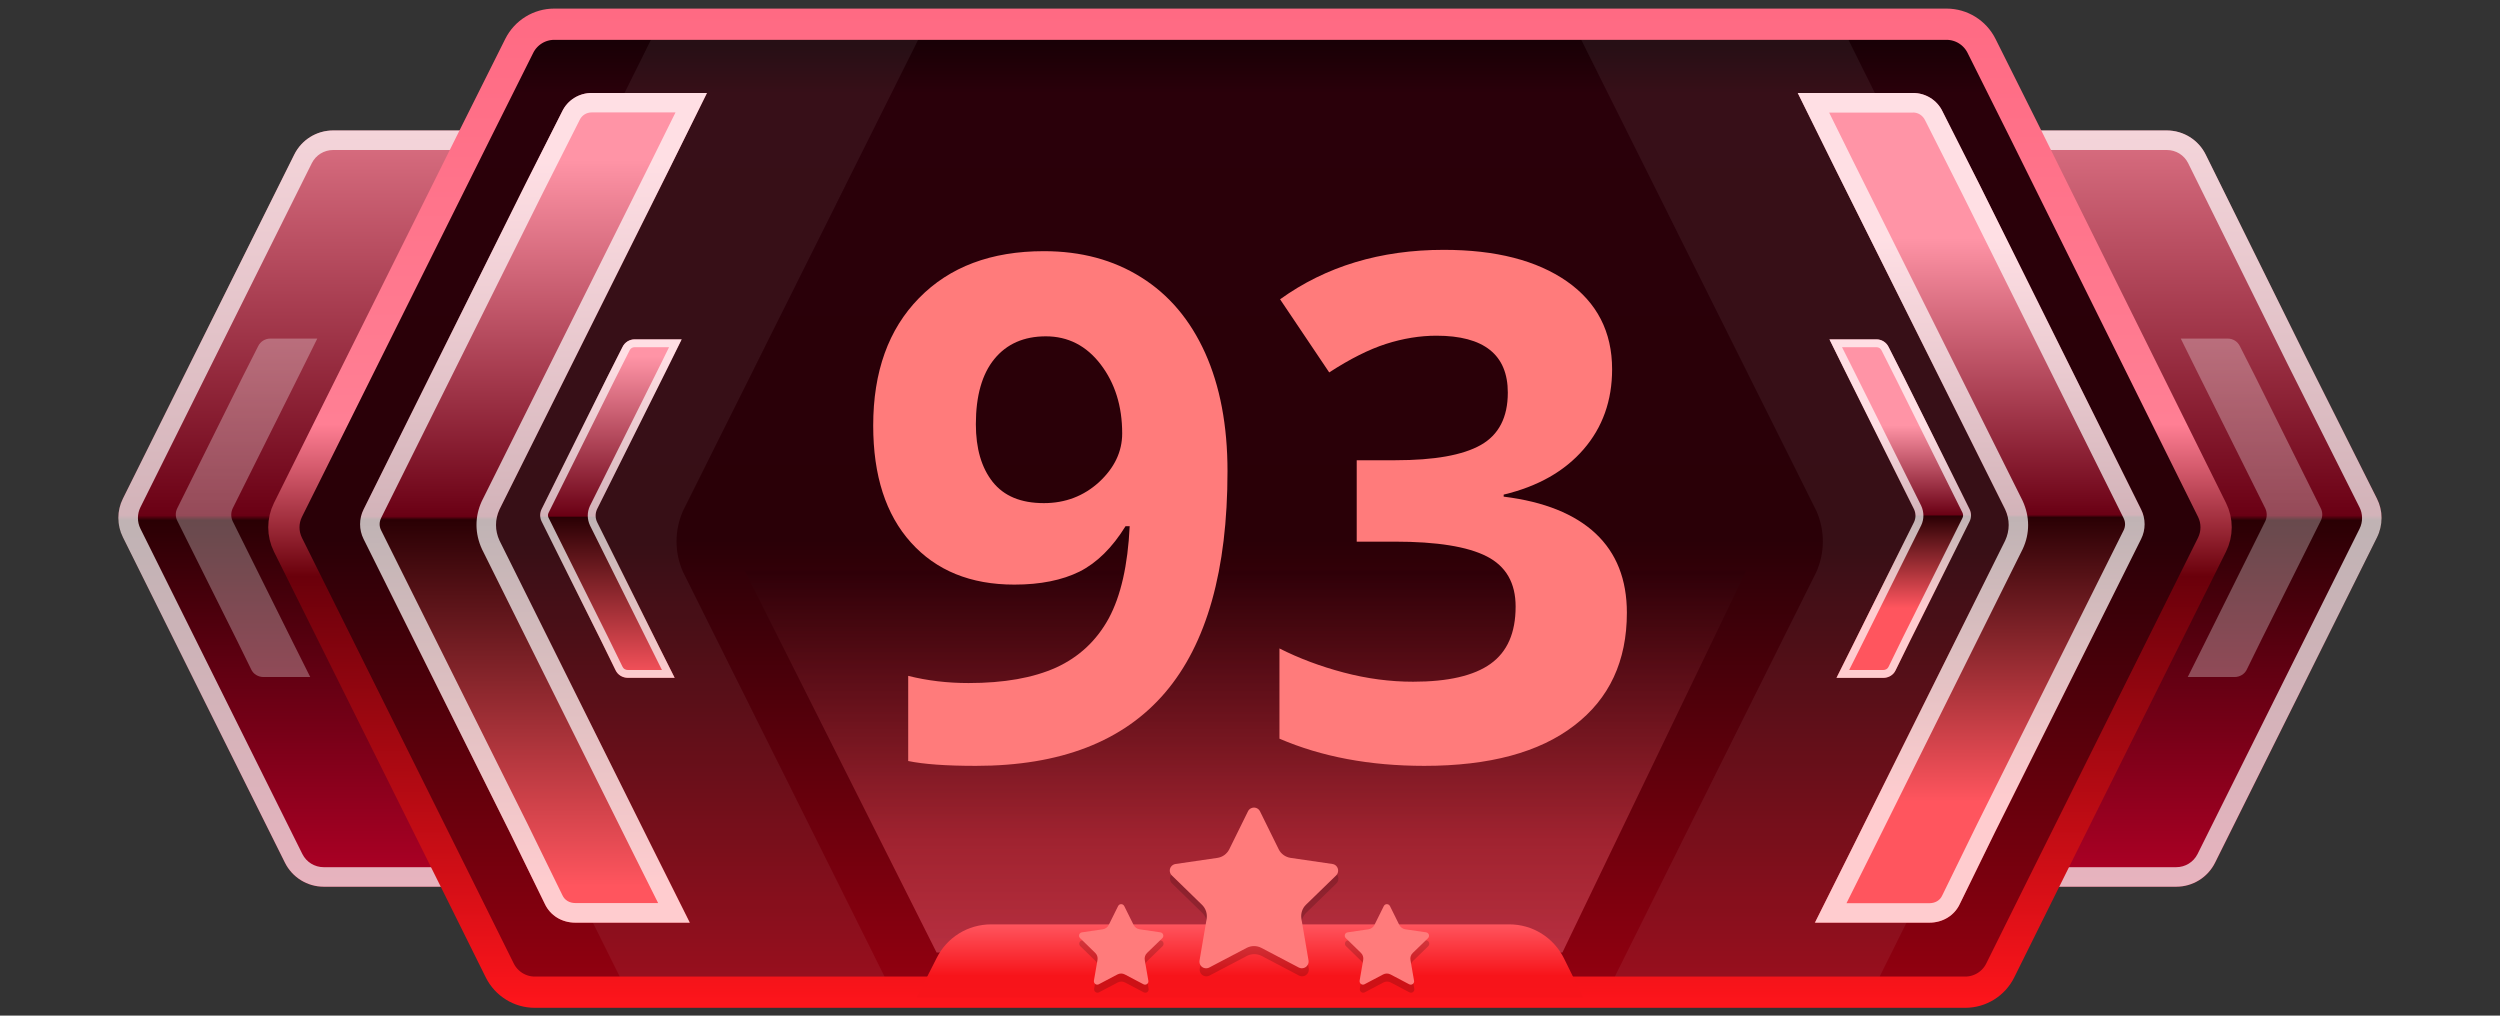
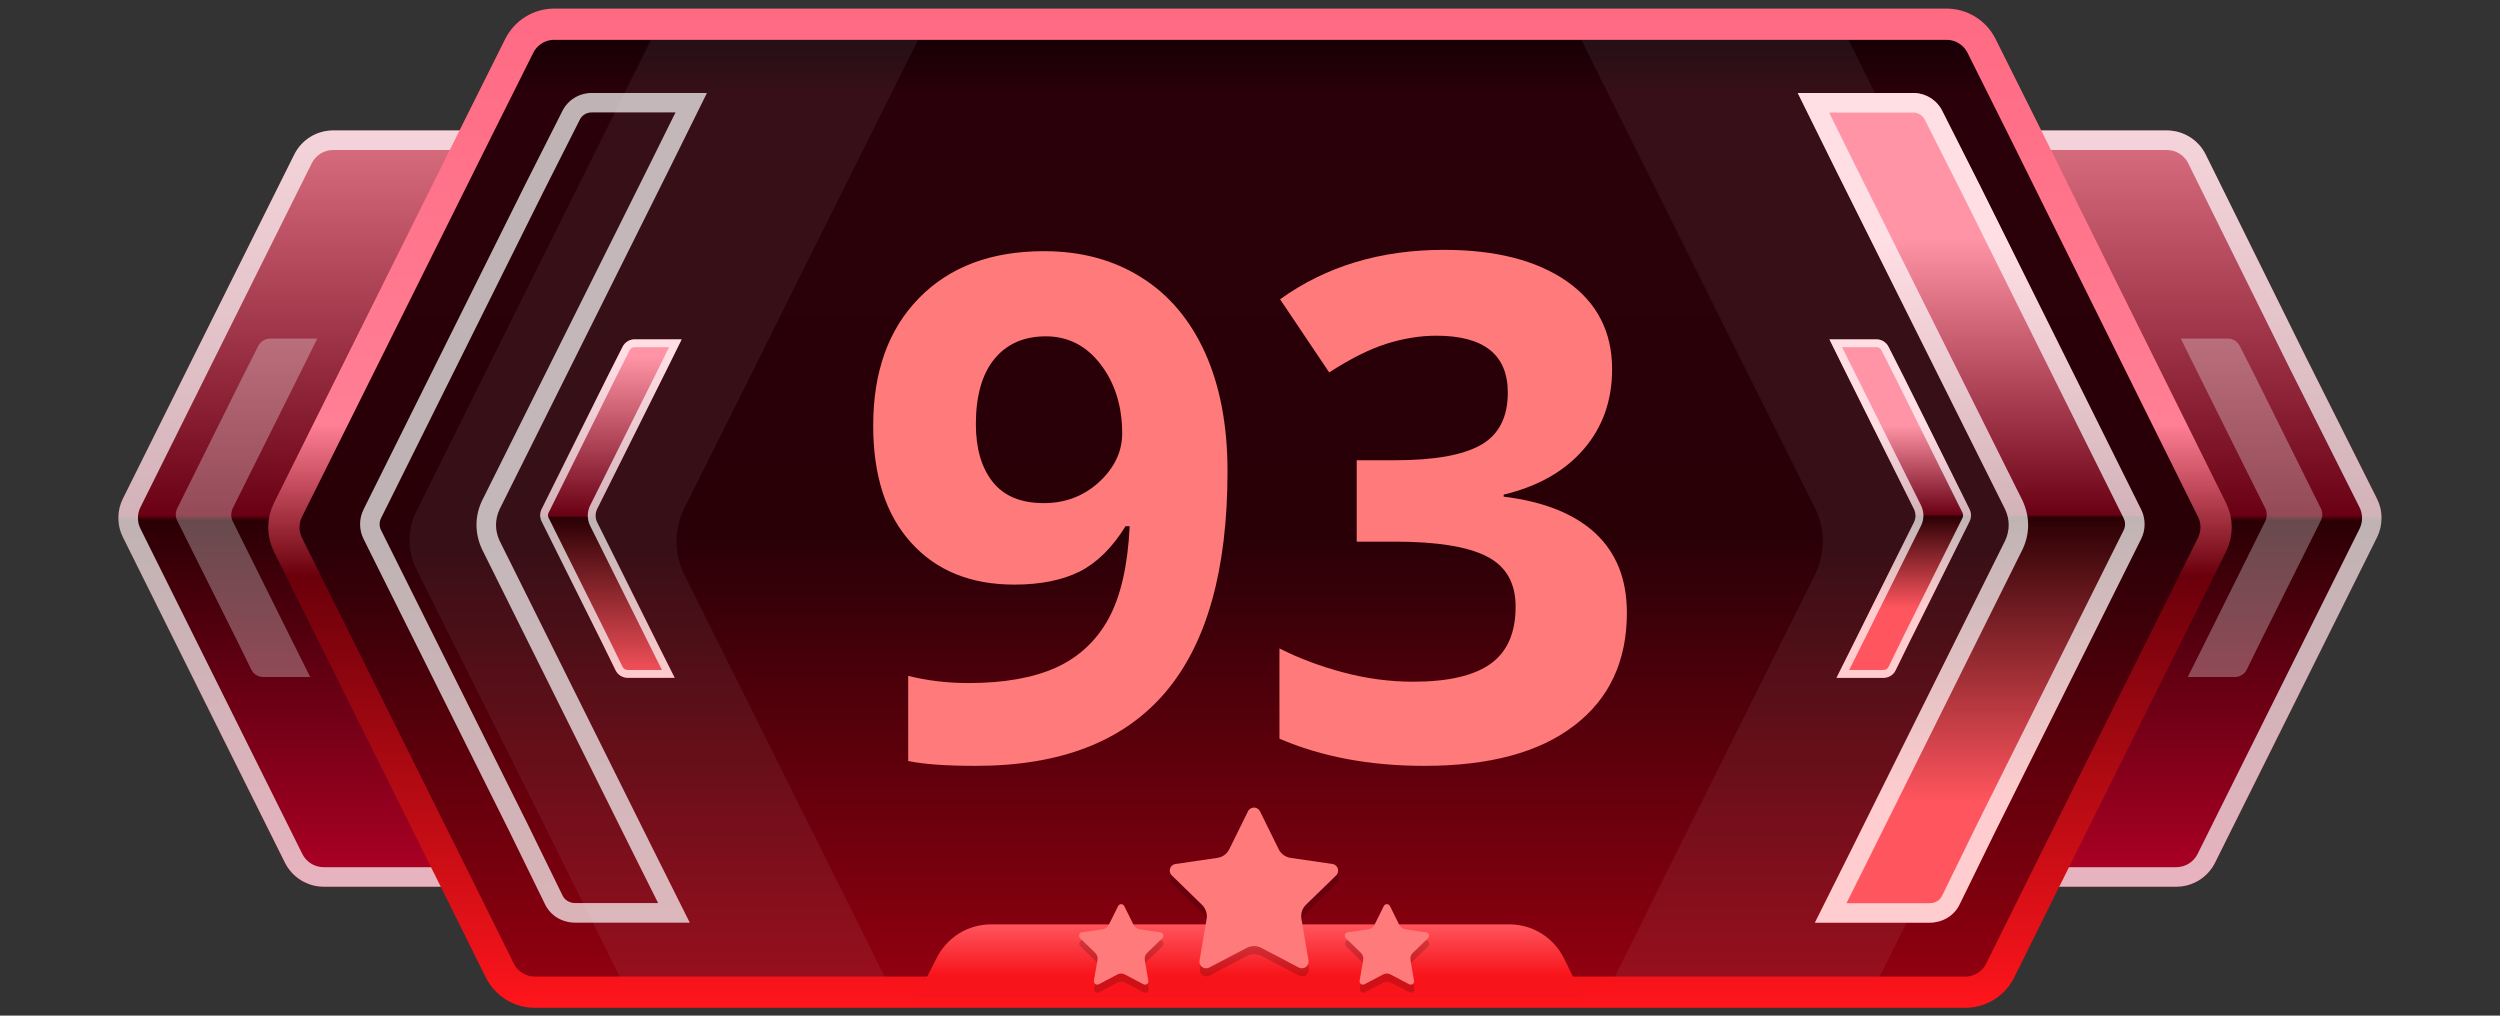
<svg xmlns="http://www.w3.org/2000/svg" version="1.1" id="Слой_1" x="0px" y="0px" viewBox="0 0 32 13" enable-background="new 0 0 32 13" xml:space="preserve">
  <rect x="0" y="0" width="32" height="13" fill="#333333" stroke="none" />
  <g>
    <g>
      <linearGradient id="SVGID_1_" gradientUnits="userSpaceOnUse" x1="16" y1="17.89" x2="16" y2="-2.633" gradientTransform="matrix(1 0 0 -1 0 14)">
        <stop offset="0.194" style="stop-color:#FF94A6" />
        <stop offset="0.511" style="stop-color:#6A0014" />
        <stop offset="0.514" style="stop-color:#2A0004" />
        <stop offset="0.84" style="stop-color:#E90034" />
      </linearGradient>
      <path fill="url(#SVGID_1_)" d="M30.426,6.382c0.079,0.156,0.079,0.34,0.001,0.497    l-0.966,1.941l-1.107,2.222c-0.094,0.189-0.287,0.308-0.497,0.308H4.144    c-0.211,0-0.403-0.119-0.497-0.308L2.54,8.82L1.573,6.878    C1.496,6.722,1.496,6.538,1.573,6.382l0.907-1.822L3.767,1.978    c0.094-0.189,0.287-0.308,0.497-0.308h23.471c0.211,0,0.404,0.12,0.498,0.309    l1.277,2.581L30.426,6.382z" />
      <g opacity="0.7">
        <path fill="#FFFFFF" d="M27.735,1.92c0.117,0,0.222,0.065,0.274,0.17l1.278,2.582     l0.915,1.822c0.043,0.085,0.043,0.188,0.001,0.273L29.236,8.709l-1.107,2.222     c-0.052,0.104-0.157,0.169-0.274,0.169H4.144c-0.117,0-0.222-0.065-0.274-0.169     L2.764,8.709L1.797,6.766c-0.042-0.085-0.042-0.187-0-0.272l0.907-1.822     L3.991,2.089c0.052-0.104,0.157-0.169,0.274-0.169H27.735 M27.735,1.67H4.264     c-0.211,0-0.403,0.119-0.497,0.308L2.48,4.56L1.573,6.382     c-0.078,0.156-0.078,0.339,0,0.495l0.967,1.943L3.647,11.042     c0.094,0.189,0.287,0.308,0.497,0.308h23.712c0.211,0,0.403-0.119,0.497-0.308     l1.107-2.222l0.966-1.941c0.078-0.157,0.078-0.341-0.001-0.497l-0.915-1.822     l-1.277-2.581C28.14,1.79,27.947,1.67,27.735,1.67L27.735,1.67z" />
      </g>
    </g>
  </g>
  <g>
    <g>
      <linearGradient id="SVGID_00000030453347878240680270000012183037158700431272_" gradientUnits="userSpaceOnUse" x1="16" y1="20.09" x2="16" y2="-4.76" gradientTransform="matrix(1 0 0 -1 0 14)">
        <stop offset="0.231" style="stop-color:#020100" />
        <stop offset="0.293" style="stop-color:#2A000A" />
        <stop offset="0.523" style="stop-color:#2A0007" />
        <stop offset="0.756" style="stop-color:#940010" />
      </linearGradient>
      <linearGradient id="SVGID_00000085934875193364057270000002456654397760126900_" gradientUnits="userSpaceOnUse" x1="16" y1="13.89" x2="16" y2="1.1" gradientTransform="matrix(1 0 0 -1 0 14)">
        <stop offset="0" style="stop-color:#FF6A83" />
        <stop offset="0.416" style="stop-color:#FF7F94" />
        <stop offset="0.568" style="stop-color:#6A000B" />
        <stop offset="1" style="stop-color:#FF151B" />
      </linearGradient>
      <path fill="url(#SVGID_00000030453347878240680270000012183037158700431272_)" stroke="url(#SVGID_00000085934875193364057270000002456654397760126900_)" stroke-width="0.4" stroke-miterlimit="10" d="    M28.314,6.527c0.07,0.14,0.069,0.305-0,0.445l-2.179,4.378l-0.532,1.072    c-0.084,0.17-0.258,0.278-0.448,0.278H6.845c-0.19,0-0.363-0.108-0.448-0.278    L5.865,11.35L3.686,6.973C3.616,6.832,3.616,6.668,3.686,6.527l2.419-4.857    l0.542-1.084c0.085-0.169,0.258-0.276,0.447-0.276H24.916    c0.189,0,0.362,0.107,0.447,0.276l0.542,1.084L28.314,6.527z" />
    </g>
  </g>
  <g>
    <g>
      <linearGradient id="SVGID_00000031205915717076006050000011004407801581089939_" gradientUnits="userSpaceOnUse" x1="15.942" y1="9.498" x2="15.942" y2="-0.857" gradientTransform="matrix(1 0 0 -1 0 14)">
        <stop offset="0.271" style="stop-color:#2B0007" />
        <stop offset="0.604" style="stop-color:#E55561" />
        <stop offset="0.799" style="stop-color:#FF7F94" />
      </linearGradient>
-       <polygon opacity="0.41" fill="url(#SVGID_00000031205915717076006050000011004407801581089939_)" enable-background="new    " points="    9.533,7.307 11.988,12.192 19.999,12.192 22.351,7.307   " />
      <g opacity="0.06">
        <path fill="#FFFFFF" d="M10.302,10.45L11.322,12.5H7.932l-1.02-2.05L5.332,7.29     c-0.12-0.24-0.12-0.52,0-0.75l3-6.03h3.42L8.742,6.54     c-0.11,0.25-0.11,0.53,0,0.78L10.302,10.45z" />
      </g>
      <g opacity="0.06">
        <path fill="#FFFFFF" d="M21.69,10.45L20.67,12.5h3.39l1.02-2.05l1.58-3.16     c0.12-0.24,0.12-0.52,0-0.75l-3-6.03h-3.42l3.01,6.03     c0.11,0.25,0.11,0.53,0,0.78L21.69,10.45z" />
      </g>
      <g>
        <linearGradient id="SVGID_00000067958104484506407940000006865164629369543048_" gradientUnits="userSpaceOnUse" x1="6.832" y1="14.744" x2="6.832" y2="0.354" gradientTransform="matrix(1 0 0 -1 0 14)">
          <stop offset="0.194" style="stop-color:#FF94A6" />
          <stop offset="0.511" style="stop-color:#6A0014" />
          <stop offset="0.514" style="stop-color:#2A0004" />
          <stop offset="0.84" style="stop-color:#FF555E" />
        </linearGradient>
-         <path fill="url(#SVGID_00000067958104484506407940000006865164629369543048_)" d="M6.394,6.52     c-0.06,0.13-0.06,0.27,0,0.4l1.95,3.92l0.48,0.96     c0,0,0,0.01,0.01,0.01H7.364c-0.17,0-0.32-0.09-0.39-0.24l-0.45-0.92     l-1.87-3.75c-0.06-0.12-0.06-0.26,0-0.38L6.724,2.36l0.47-0.93     C7.264,1.28,7.414,1.19,7.574,1.19h1.48c-0.01,0-0.01,0.01-0.01,0.01     L8.564,2.17L6.394,6.52z" />
        <g opacity="0.7">
          <path fill="#FFFFFF" d="M8.646,1.44L8.34,2.058L6.167,6.415      c-0.091,0.197-0.091,0.413,0.003,0.616l1.95,3.92l0.304,0.608H7.364      c-0.074,0-0.136-0.036-0.165-0.1l-0.451-0.922l-1.87-3.75      C4.853,6.739,4.853,6.682,4.878,6.631l2.069-4.159l0.473-0.937      c0.028-0.059,0.086-0.096,0.153-0.096H8.646 M9.054,1.19H7.574      c-0.16,0-0.31,0.09-0.38,0.24L6.724,2.36L4.654,6.52      c-0.06,0.12-0.06,0.26,0,0.38l1.87,3.75l0.45,0.92      c0.07,0.15,0.22,0.24,0.39,0.24h1.47c-0.01,0-0.01-0.01-0.01-0.01      l-0.48-0.96L6.394,6.92c-0.06-0.13-0.06-0.27,0-0.4l2.17-4.35      l0.48-0.97C9.044,1.2,9.044,1.19,9.054,1.19L9.054,1.19z" />
        </g>
      </g>
      <g>
        <linearGradient id="SVGID_00000177476686109186428640000013170998255350361011_" gradientUnits="userSpaceOnUse" x1="16" y1="2.704" x2="16" y2="0.726" gradientTransform="matrix(1 0 0 -1 0 14)">
          <stop offset="0.271" style="stop-color:#FF555E" />
          <stop offset="0.604" style="stop-color:#F7141A" />
          <stop offset="0.618" style="stop-color:#F7141A" />
          <stop offset="0.746" style="stop-color:#F8141A" />
        </linearGradient>
        <path fill="url(#SVGID_00000177476686109186428640000013170998255350361011_)" d="M20.264,12.765h-8.529     l0.013-0.027l0.24-0.473c0.133-0.267,0.4-0.433,0.7-0.433h6.63     c0.3,0,0.566,0.167,0.7,0.433l0.233,0.473L20.264,12.765z" />
      </g>
    </g>
  </g>
  <g>
    <g>
      <g>
        <linearGradient id="SVGID_00000169526983725735334430000016576312487633168777_" gradientUnits="userSpaceOnUse" x1="-948.011" y1="13.116" x2="-948.011" y2="1.951" gradientTransform="matrix(-1 0 0 -1 -922.783 14)">
          <stop offset="0.194" style="stop-color:#FF94A6" />
          <stop offset="0.511" style="stop-color:#6A0014" />
          <stop offset="0.514" style="stop-color:#2A0004" />
          <stop offset="0.84" style="stop-color:#FF555E" />
        </linearGradient>
        <path fill="url(#SVGID_00000169526983725735334430000016576312487633168777_)" d="M25.666,6.52     c0.06,0.13,0.06,0.27,0,0.4l-1.95,3.92l-0.48,0.96     c0,0,0,0.01-0.01,0.01h1.47c0.17,0,0.32-0.09,0.39-0.24l0.45-0.92     l1.87-3.75c0.06-0.12,0.06-0.26,0-0.38l-2.07-4.16l-0.47-0.93     c-0.07-0.15-0.22-0.24-0.38-0.24h-1.48c0.01,0,0.01,0.01,0.01,0.01     l0.48,0.97L25.666,6.52z" />
        <g opacity="0.7">
          <path fill="#FFFFFF" d="M24.486,1.44c0.067,0,0.126,0.037,0.157,0.103l0.469,0.929      l2.07,4.16c0.025,0.05,0.025,0.107-0,0.157l-1.871,3.752l-0.452,0.924      c-0.028,0.06-0.089,0.096-0.163,0.096h-1.061l0.304-0.609l1.953-3.927      c0.091-0.197,0.091-0.413-0.003-0.616l-2.17-4.349l-0.306-0.619H24.486       M24.486,1.19h-1.48c0.01,0,0.01,0.01,0.01,0.01L23.496,2.17l2.17,4.35      c0.06,0.13,0.06,0.27,0,0.4l-1.95,3.92l-0.48,0.96      c0,0,0,0.01-0.01,0.01h1.47c0.17,0,0.32-0.09,0.39-0.24l0.45-0.92      l1.87-3.75c0.06-0.12,0.06-0.26,0-0.38l-2.07-4.16l-0.47-0.93      C24.796,1.28,24.646,1.19,24.486,1.19L24.486,1.19z" />
        </g>
      </g>
    </g>
  </g>
  <g opacity="0.29">
    <g>
      <g>
        <path fill="#FFFFFF" d="M28.996,6.508c0.024,0.053,0.024,0.11,0,0.163l-0.795,1.599     l-0.196,0.392c0,0,0,0.004-0.004,0.004h0.6c0.069,0,0.131-0.037,0.159-0.098     l0.184-0.375l0.763-1.53c0.024-0.049,0.024-0.106,0-0.155l-0.844-1.697     l-0.192-0.379c-0.029-0.061-0.09-0.098-0.155-0.098h-0.604     c0.004,0,0.004,0.004,0.004,0.004l0.196,0.396L28.996,6.508z" />
      </g>
    </g>
  </g>
  <g opacity="0.29">
    <g>
      <g>
        <path fill="#FFFFFF" d="M2.978,6.508c-0.024,0.053-0.024,0.11,0,0.163l0.795,1.599     l0.196,0.392c0,0,0,0.004,0.004,0.004H3.374c-0.069,0-0.131-0.037-0.159-0.098     L3.031,8.193L2.268,6.663c-0.024-0.049-0.024-0.106,0-0.155l0.844-1.697     L3.304,4.432c0.029-0.061,0.09-0.098,0.155-0.098h0.604     c-0.004,0-0.004,0.004-0.004,0.004L3.863,4.734L2.978,6.508z" />
      </g>
    </g>
  </g>
  <g>
    <g>
      <g>
        <linearGradient id="SVGID_00000097500028329599142610000016155684421619844527_" gradientUnits="userSpaceOnUse" x1="7.82" y1="10.688" x2="7.82" y2="4.245" gradientTransform="matrix(1 0 0 -1 0 14)">
          <stop offset="0.194" style="stop-color:#FF94A6" />
          <stop offset="0.511" style="stop-color:#6A0014" />
          <stop offset="0.514" style="stop-color:#2A0004" />
          <stop offset="0.84" style="stop-color:#FF555E" />
        </linearGradient>
        <path fill="url(#SVGID_00000097500028329599142610000016155684421619844527_)" d="M7.642,6.518     c-0.024,0.053-0.024,0.11,0,0.163l0.795,1.599l0.196,0.392     c0,0,0,0.004,0.004,0.004H8.038c-0.069,0-0.131-0.037-0.159-0.098L7.695,8.203     L6.932,6.673c-0.024-0.049-0.024-0.106,0-0.155L7.777,4.821L7.968,4.442     c0.029-0.061,0.09-0.098,0.155-0.098h0.604c-0.004,0-0.004,0.004-0.004,0.004     L8.527,4.744L7.642,6.518z" />
        <g opacity="0.7">
          <path fill="#FFFFFF" d="M8.564,4.444L8.438,4.699L7.551,6.476      C7.514,6.556,7.514,6.644,7.552,6.726L8.348,8.325l0.125,0.251h-0.436      c-0.031,0-0.057-0.015-0.069-0.042L7.784,8.158L7.022,6.628      C7.011,6.608,7.011,6.584,7.022,6.563l0.844-1.696l0.193-0.382      C8.07,4.459,8.095,4.444,8.123,4.444H8.564 M8.727,4.344H8.123      c-0.065,0-0.126,0.037-0.155,0.098l-0.192,0.379L6.932,6.518      c-0.024,0.049-0.024,0.106,0,0.155L7.695,8.203l0.184,0.375      c0.029,0.061,0.09,0.098,0.159,0.098h0.6c-0.004,0-0.004-0.004-0.004-0.004      L8.437,8.28L7.642,6.681c-0.024-0.053-0.024-0.11,0-0.163L8.527,4.744      l0.196-0.396C8.723,4.348,8.723,4.344,8.727,4.344L8.727,4.344z" />
        </g>
      </g>
    </g>
  </g>
  <g>
    <g>
      <g>
        <linearGradient id="SVGID_00000034812433488066467860000012514866484464922032_" gradientUnits="userSpaceOnUse" x1="-945.619" y1="9.257" x2="-945.619" y2="5.637" gradientTransform="matrix(-1 0 0 -1 -921.298 14)">
          <stop offset="0.194" style="stop-color:#FF94A6" />
          <stop offset="0.511" style="stop-color:#6A0014" />
          <stop offset="0.514" style="stop-color:#2A0004" />
          <stop offset="0.84" style="stop-color:#FF555E" />
        </linearGradient>
        <path fill="url(#SVGID_00000034812433488066467860000012514866484464922032_)" d="M24.5,6.518     c0.024,0.053,0.024,0.11,0,0.163l-0.795,1.599l-0.196,0.392     c0,0,0,0.004-0.004,0.004h0.6c0.069,0,0.131-0.037,0.159-0.098l0.184-0.375     l0.763-1.53c0.024-0.049,0.024-0.106,0-0.155L24.366,4.821L24.174,4.442     c-0.029-0.061-0.09-0.098-0.155-0.098h-0.604c0.004,0,0.004,0.004,0.004,0.004     l0.196,0.396L24.5,6.518z" />
        <g opacity="0.7">
          <path fill="#FFFFFF" d="M24.019,4.444c0.028,0,0.053,0.015,0.066,0.043l0.191,0.379      l0.844,1.697c0.01,0.021,0.01,0.045-0,0.066L24.357,8.159l-0.184,0.377      c-0.012,0.025-0.037,0.04-0.068,0.04h-0.436l0.126-0.251l0.797-1.602      c0.037-0.08,0.037-0.167-0.001-0.25l-0.885-1.774L23.578,4.444H24.019       M24.019,4.344h-0.604c0.004,0,0.004,0.004,0.004,0.004l0.196,0.396l0.885,1.775      c0.024,0.053,0.024,0.11,0,0.163l-0.795,1.599l-0.196,0.392      c0,0,0,0.004-0.004,0.004h0.6c0.069,0,0.131-0.037,0.159-0.098l0.184-0.375      l0.763-1.53c0.024-0.049,0.024-0.106,0-0.155l-0.844-1.697l-0.192-0.379      C24.145,4.381,24.084,4.344,24.019,4.344L24.019,4.344z" />
        </g>
      </g>
    </g>
  </g>
  <g>
    <g>
      <path fill="#FF7B7B" d="M15.712,6.032c0,1.266-0.266,2.21-0.799,2.834    s-1.34,0.937-2.422,0.937c-0.381,0-0.669-0.021-0.866-0.062V8.651    c0.246,0.062,0.504,0.092,0.773,0.092c0.454,0,0.827-0.066,1.122-0.199    c0.291-0.134,0.516-0.343,0.672-0.629c0.154-0.285,0.244-0.679,0.268-1.18    h-0.053c-0.17,0.276-0.367,0.469-0.588,0.581    c-0.225,0.111-0.502,0.167-0.836,0.167c-0.56,0-1-0.18-1.323-0.539    s-0.483-0.858-0.483-1.497c0-0.688,0.195-1.233,0.587-1.632    c0.391-0.4,0.923-0.6,1.598-0.6c0.475,0,0.889,0.111,1.244,0.334    c0.357,0.223,0.629,0.546,0.82,0.969C15.616,4.941,15.712,5.446,15.712,6.032z     M13.387,4.305c-0.281,0-0.501,0.097-0.659,0.29s-0.237,0.472-0.237,0.835    c0,0.311,0.072,0.557,0.215,0.738c0.145,0.182,0.361,0.272,0.656,0.272    c0.273,0,0.51-0.09,0.707-0.27c0.195-0.181,0.295-0.388,0.295-0.622    c0-0.349-0.092-0.643-0.275-0.883S13.671,4.305,13.387,4.305z" />
    </g>
    <g>
      <path fill="#FF7B7B" d="M20.635,4.727c0,0.401-0.122,0.743-0.365,1.024    s-0.584,0.475-1.023,0.58v0.026c0.518,0.064,0.91,0.222,1.178,0.473    c0.266,0.25,0.399,0.588,0.399,1.013c0,0.618-0.224,1.1-0.673,1.443    c-0.447,0.345-1.088,0.517-1.92,0.517c-0.697,0-1.315-0.116-1.854-0.348V8.3    c0.249,0.126,0.522,0.229,0.821,0.308s0.595,0.118,0.889,0.118    c0.447,0,0.778-0.076,0.992-0.229s0.321-0.396,0.321-0.733    c0-0.302-0.123-0.516-0.369-0.642s-0.639-0.189-1.178-0.189h-0.487V5.891h0.496    c0.498,0,0.862-0.065,1.092-0.195c0.23-0.13,0.346-0.354,0.346-0.67    c0-0.486-0.306-0.729-0.914-0.729c-0.211,0-0.426,0.035-0.645,0.105    c-0.218,0.07-0.461,0.192-0.727,0.365l-0.629-0.936    c0.586-0.422,1.284-0.633,2.096-0.633c0.665,0,1.19,0.135,1.576,0.404    C20.441,3.871,20.635,4.246,20.635,4.727z" />
    </g>
  </g>
  <g opacity="0.17">
    <g>
      <g>
        <path d="M17.105,11.309c0.034-0.033,0.035-0.088,0.002-0.122     c-0.013-0.014-0.031-0.022-0.049-0.025l-0.535-0.078     c-0.066-0.01-0.124-0.051-0.153-0.111l-0.239-0.485     c-0.021-0.043-0.073-0.06-0.115-0.039c-0.017,0.008-0.031,0.022-0.039,0.039     l-0.239,0.485c-0.03,0.06-0.087,0.102-0.153,0.111l-0.535,0.078     c-0.047,0.007-0.08,0.05-0.073,0.097c0.003,0.019,0.012,0.036,0.025,0.049     l0.387,0.377c0.048,0.047,0.07,0.114,0.059,0.18l-0.091,0.532     c-0.008,0.047,0.023,0.091,0.07,0.099c0.019,0.003,0.038,0,0.055-0.009     l0.478-0.251c0.059-0.031,0.13-0.031,0.189,0l0.478,0.251     c0.042,0.022,0.094,0.006,0.116-0.036c0.009-0.017,0.012-0.036,0.009-0.055     l-0.091-0.533c-0.011-0.066,0.011-0.134,0.059-0.18L17.105,11.309z" />
      </g>
    </g>
  </g>
  <g opacity="0.17">
    <g>
      <g>
        <path d="M18.282,12.111c0.017-0.017,0.017-0.044,0.001-0.061     c-0.007-0.007-0.015-0.011-0.025-0.013l-0.267-0.039     c-0.033-0.005-0.062-0.026-0.077-0.056l-0.12-0.242     c-0.01-0.021-0.036-0.03-0.058-0.02c-0.008,0.004-0.015,0.011-0.02,0.02     l-0.12,0.242c-0.015,0.03-0.043,0.051-0.077,0.056l-0.267,0.039     c-0.023,0.003-0.04,0.025-0.036,0.049c0.001,0.009,0.006,0.018,0.013,0.025     l0.194,0.189c0.024,0.023,0.035,0.057,0.029,0.09l-0.046,0.266     c-0.004,0.023,0.012,0.046,0.035,0.05c0.009,0.002,0.019,0,0.027-0.004     l0.239-0.126c0.03-0.016,0.065-0.016,0.095,0l0.239,0.126     c0.021,0.011,0.047,0.003,0.058-0.018c0.004-0.008,0.006-0.018,0.004-0.027     l-0.046-0.266c-0.006-0.033,0.005-0.067,0.029-0.09L18.282,12.111z" />
      </g>
    </g>
  </g>
  <g opacity="0.17">
    <g>
      <g>
        <path d="M14.881,12.111c0.017-0.017,0.017-0.044,0.001-0.061     c-0.007-0.007-0.015-0.011-0.025-0.013l-0.267-0.039     c-0.033-0.005-0.062-0.026-0.077-0.056l-0.12-0.242     c-0.01-0.021-0.036-0.03-0.058-0.02c-0.008,0.004-0.015,0.011-0.02,0.02     l-0.12,0.242c-0.015,0.03-0.043,0.051-0.077,0.056l-0.267,0.039     c-0.023,0.003-0.04,0.025-0.036,0.049c0.001,0.009,0.006,0.018,0.013,0.025     l0.194,0.189c0.024,0.023,0.035,0.057,0.029,0.09l-0.046,0.266     c-0.004,0.023,0.012,0.046,0.035,0.05c0.009,0.002,0.019,0,0.027-0.004     l0.239-0.126c0.03-0.016,0.065-0.016,0.095,0l0.239,0.126     c0.021,0.011,0.047,0.003,0.058-0.018c0.004-0.008,0.006-0.018,0.004-0.027     l-0.046-0.266c-0.006-0.033,0.005-0.067,0.029-0.09L14.881,12.111z" />
      </g>
    </g>
  </g>
  <g>
    <g>
      <g>
        <path fill="#FF7B7B" d="M17.102,11.206c0.034-0.033,0.035-0.088,0.002-0.122     c-0.013-0.014-0.031-0.022-0.049-0.025l-0.535-0.078     c-0.066-0.01-0.124-0.051-0.153-0.111l-0.239-0.485     c-0.021-0.043-0.073-0.06-0.115-0.039c-0.017,0.008-0.031,0.022-0.039,0.039     l-0.239,0.485c-0.03,0.06-0.087,0.102-0.153,0.111l-0.535,0.078     c-0.047,0.007-0.08,0.05-0.073,0.097c0.003,0.019,0.012,0.036,0.025,0.049     l0.387,0.377c0.048,0.047,0.07,0.114,0.059,0.18l-0.091,0.532     c-0.008,0.047,0.023,0.091,0.07,0.099c0.019,0.003,0.038,0,0.055-0.009     l0.478-0.251c0.059-0.031,0.13-0.031,0.189,0l0.478,0.251     c0.042,0.022,0.094,0.006,0.116-0.036c0.009-0.017,0.012-0.036,0.009-0.055     l-0.091-0.533c-0.011-0.066,0.011-0.134,0.059-0.18L17.102,11.206z" />
      </g>
    </g>
  </g>
  <g>
    <g>
      <g>
        <path fill="#FF7B7B" d="M18.279,12.008c0.017-0.017,0.017-0.044,0.001-0.061     c-0.007-0.007-0.015-0.011-0.025-0.013l-0.267-0.039     c-0.033-0.005-0.062-0.026-0.077-0.056l-0.12-0.242     c-0.01-0.021-0.036-0.03-0.058-0.02c-0.008,0.004-0.015,0.011-0.02,0.02     l-0.12,0.242c-0.015,0.03-0.043,0.051-0.077,0.056l-0.267,0.039     c-0.023,0.003-0.04,0.025-0.036,0.049c0.001,0.009,0.006,0.018,0.013,0.025     l0.194,0.189c0.024,0.023,0.035,0.057,0.029,0.09l-0.046,0.266     c-0.004,0.023,0.012,0.046,0.035,0.05c0.009,0.002,0.019,0,0.027-0.004     l0.239-0.126c0.03-0.016,0.065-0.016,0.095,0l0.239,0.126     c0.021,0.011,0.047,0.003,0.058-0.018c0.004-0.008,0.006-0.018,0.004-0.027     l-0.046-0.266c-0.006-0.033,0.005-0.067,0.029-0.09L18.279,12.008z" />
      </g>
    </g>
  </g>
  <g>
    <g>
      <g>
        <path fill="#FF7B7B" d="M14.878,12.008c0.017-0.017,0.017-0.044,0.001-0.061     c-0.007-0.007-0.015-0.011-0.025-0.013l-0.267-0.039     c-0.033-0.005-0.062-0.026-0.077-0.056l-0.12-0.242     c-0.01-0.021-0.036-0.03-0.058-0.02c-0.008,0.004-0.015,0.011-0.02,0.02     l-0.12,0.242c-0.015,0.03-0.043,0.051-0.077,0.056l-0.267,0.039     c-0.023,0.003-0.04,0.025-0.036,0.049c0.001,0.009,0.006,0.018,0.013,0.025     l0.194,0.189c0.024,0.023,0.035,0.057,0.029,0.09l-0.046,0.266     c-0.004,0.023,0.012,0.046,0.035,0.05c0.009,0.002,0.019,0,0.027-0.004     l0.239-0.126c0.03-0.016,0.065-0.016,0.095,0l0.239,0.126     c0.021,0.011,0.047,0.003,0.058-0.018c0.004-0.008,0.006-0.018,0.004-0.027     l-0.046-0.266c-0.006-0.033,0.005-0.067,0.029-0.09L14.878,12.008z" />
      </g>
    </g>
  </g>
</svg>